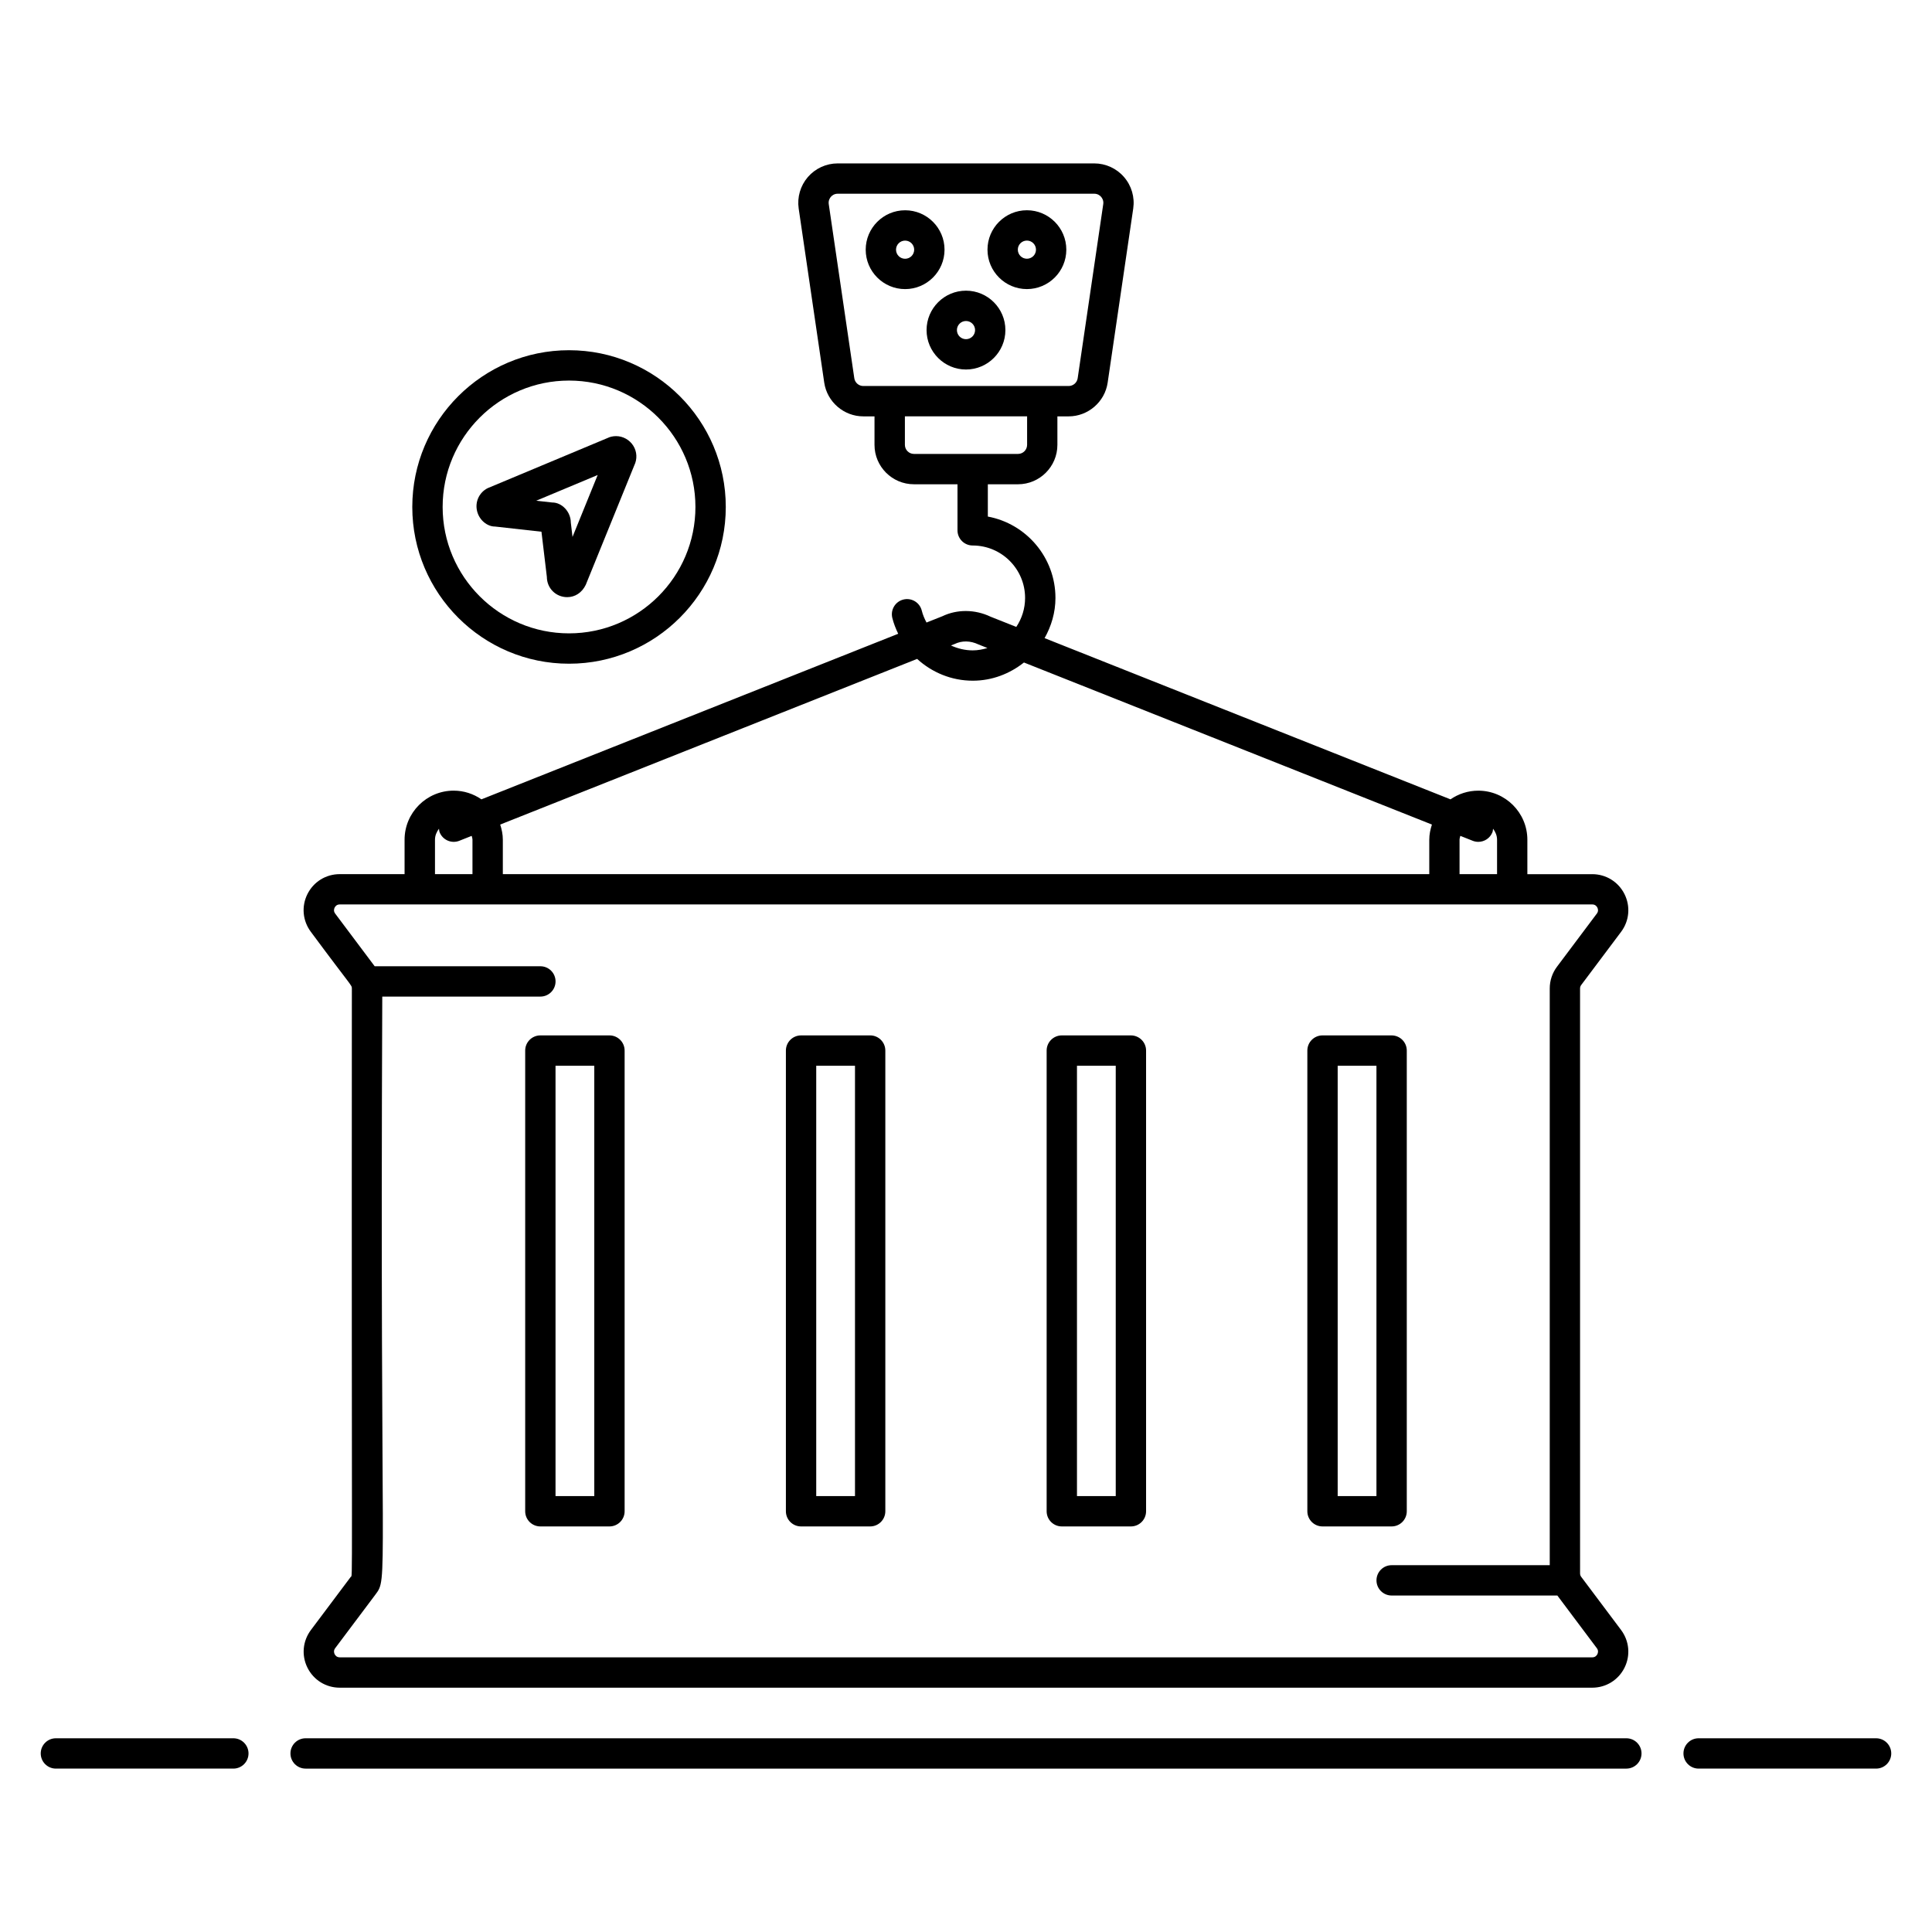
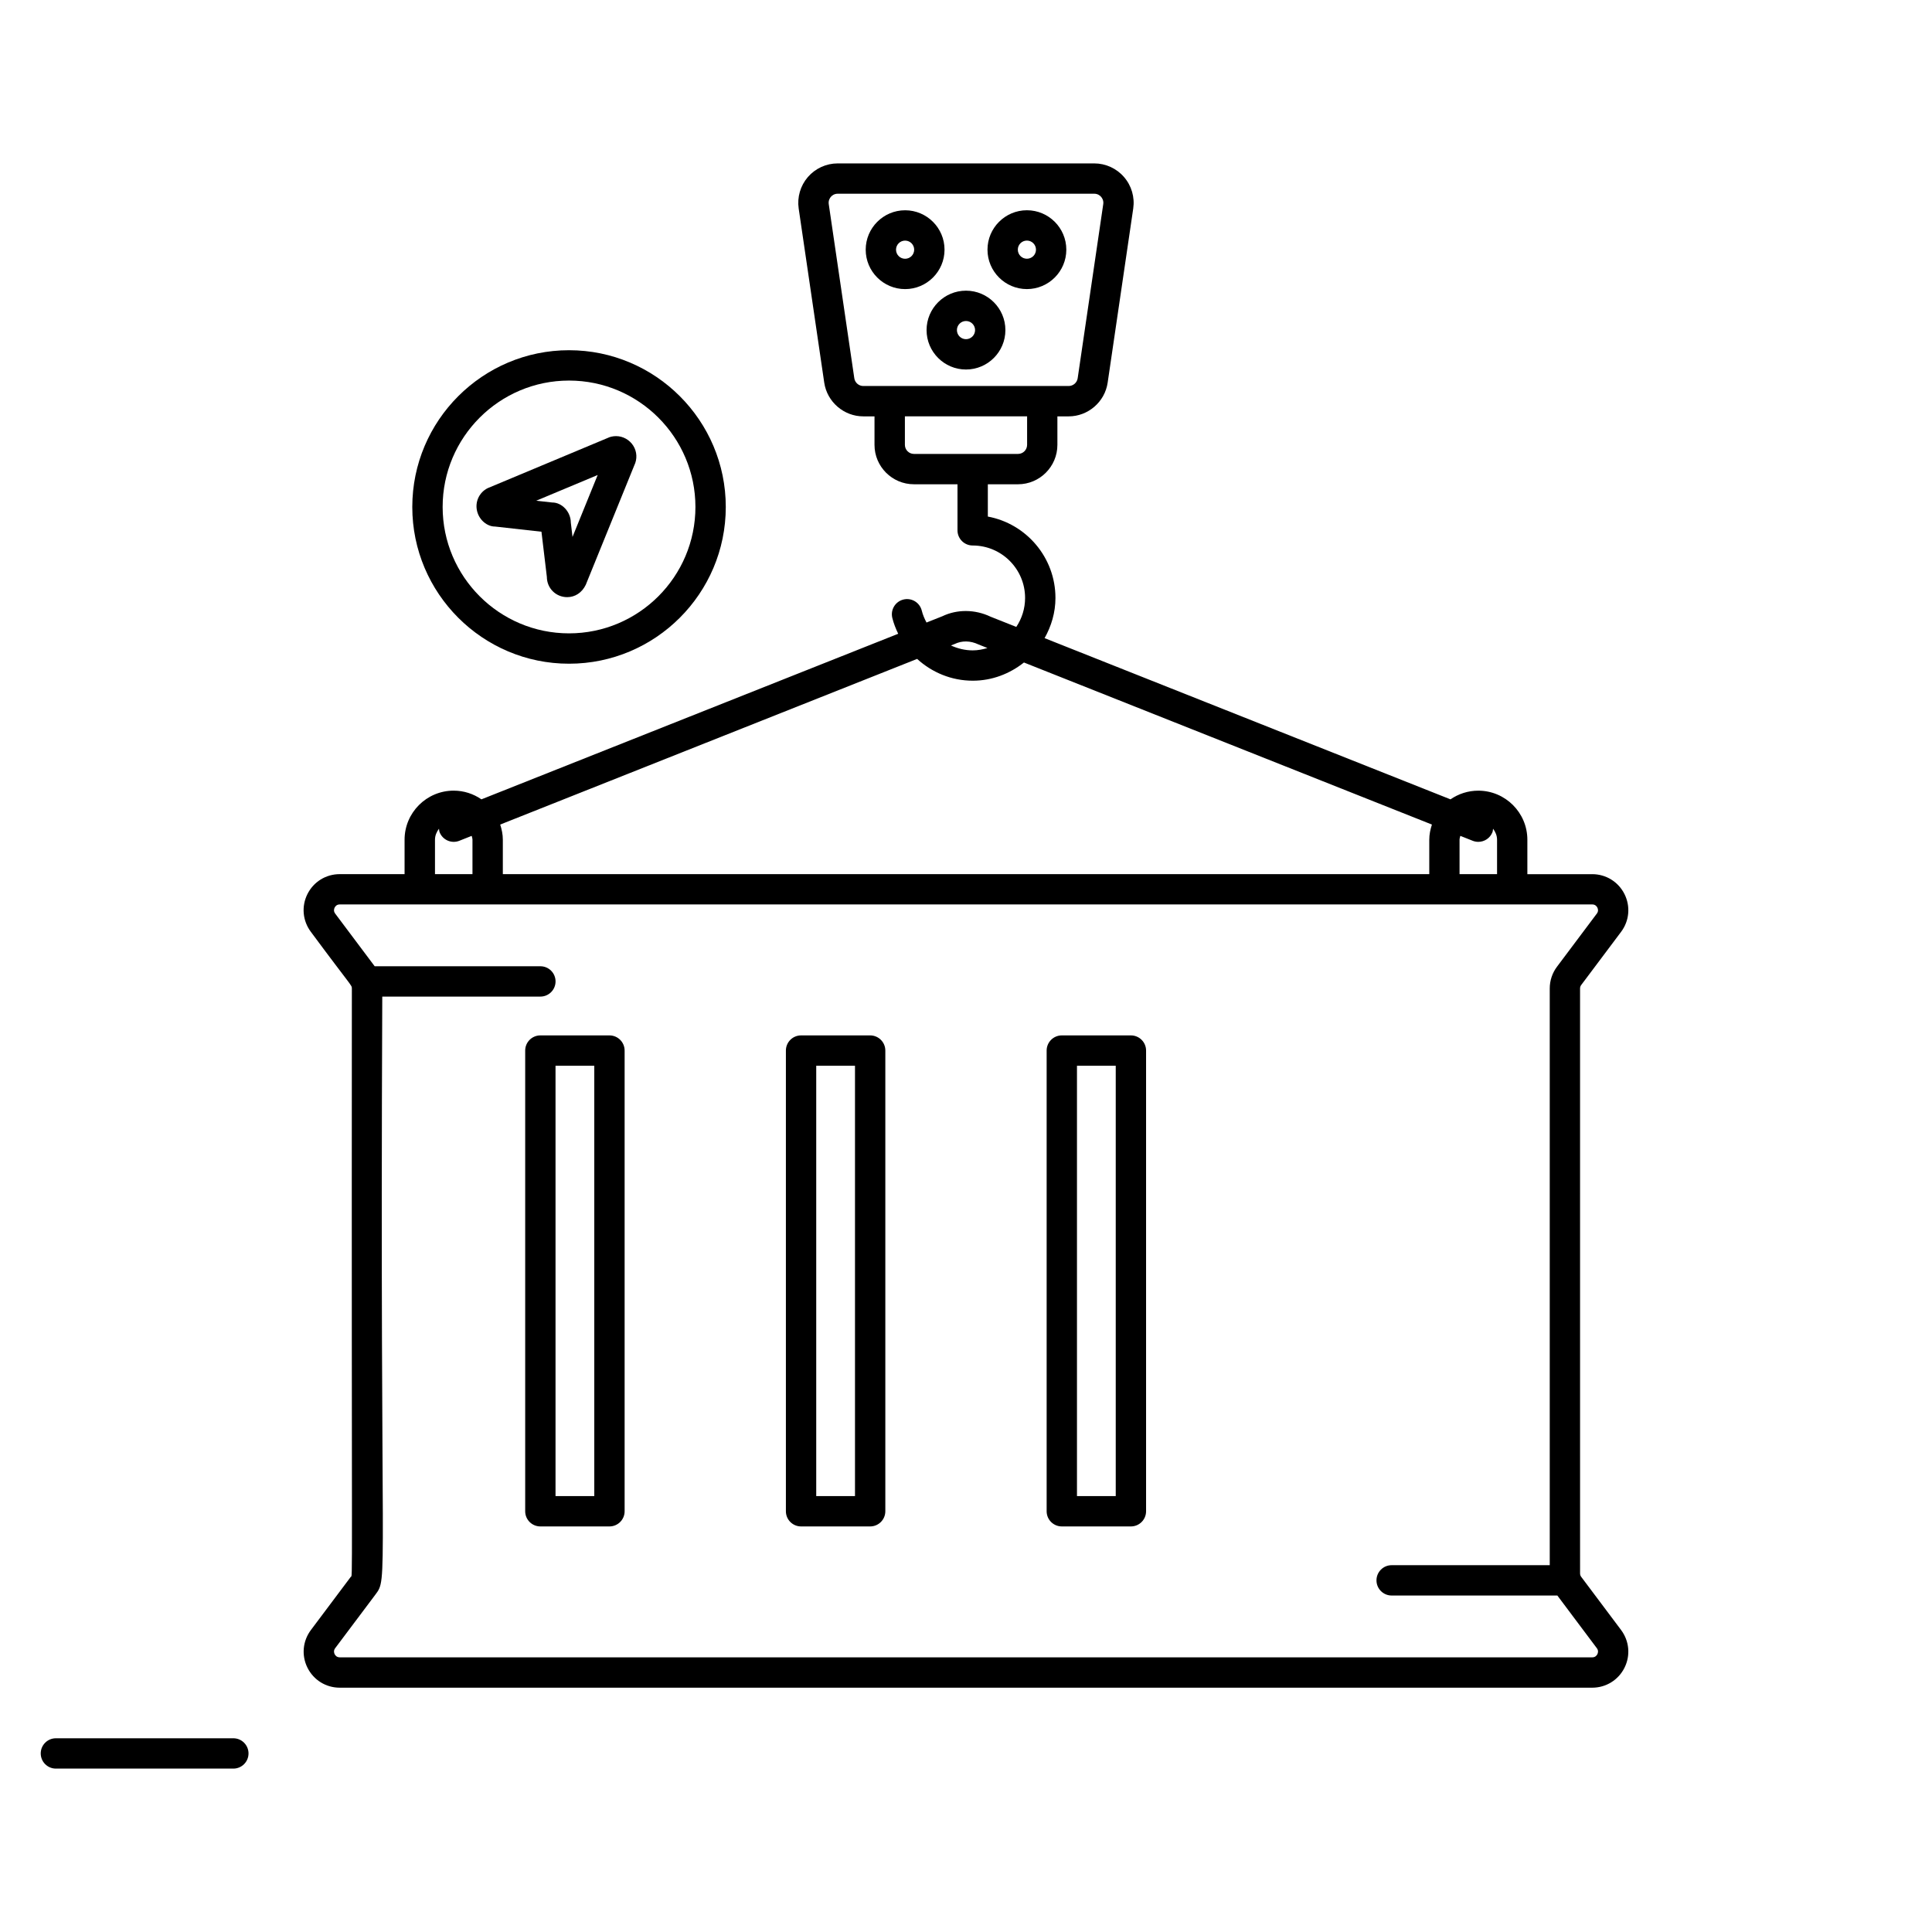
<svg xmlns="http://www.w3.org/2000/svg" fill="#000000" width="800px" height="800px" version="1.1" viewBox="144 144 512 512">
  <g>
-     <path d="m641.18 604.66h-47.027c-2.219 0-4.019 1.801-4.019 4.019s1.801 4.019 4.019 4.019h47.027c2.219 0 4.019-1.801 4.019-4.019s-1.801-4.019-4.019-4.019z" />
    <path d="m205.84 604.66h-47.027c-2.219 0-4.019 1.801-4.019 4.019s1.801 4.019 4.019 4.019h47.027c2.219 0 4.019-1.801 4.019-4.019s-1.801-4.019-4.019-4.019z" />
-     <path d="m579.02 608.68c0-2.219-1.801-4.019-4.019-4.019h-350.01c-2.219 0-4.019 1.801-4.019 4.019s1.801 4.019 4.019 4.019h350.01c2.219 0 4.019-1.801 4.019-4.019z" />
    <path d="m236.96 561.88-10.566 14.09c-2.188 2.914-2.535 6.75-0.906 10.004 1.629 3.258 4.898 5.281 8.543 5.281h331.93c3.637 0 6.914-2.023 8.543-5.277 1.629-3.254 1.289-7.09-0.898-10.008l-10.574-14.098c-0.195-0.258-0.297-0.57-0.297-0.898l-0.004-155.03c0-0.328 0.105-0.637 0.305-0.906l10.574-14.094c2.184-2.914 2.523-6.75 0.895-10.004-1.629-3.254-4.906-5.277-8.543-5.277h-17.195v-9.121c0-7.172-5.836-13.008-13.008-13.008-2.734 0-5.269 0.855-7.363 2.301l-107.57-42.723c1.781-3.168 2.879-6.769 2.879-10.652 0-10.723-7.734-19.676-17.918-21.566v-8.555h7.988c5.762 0 10.445-4.688 10.445-10.445v-7.551h2.984c5.148 0 9.594-3.84 10.336-8.93l6.777-46.148c0.441-3.008-0.449-6.051-2.438-8.348-1.984-2.297-4.863-3.613-7.898-3.613h-67.98c-3.039 0-5.918 1.32-7.91 3.617-1.984 2.301-2.867 5.34-2.43 8.348l6.773 46.145c0.754 5.09 5.199 8.926 10.336 8.926h2.984v7.551c0 5.762 4.684 10.445 10.445 10.445h11.547v12.207c0 2.219 1.801 4.019 4.019 4.019 7.664 0 13.895 6.234 13.895 13.895 0 2.84-0.863 5.477-2.332 7.68l-6.828-2.711c-4.137-1.98-8.895-1.98-12.781-0.109l-4.184 1.66c-0.523-0.988-0.977-2.027-1.254-3.156-0.535-2.156-2.711-3.477-4.871-2.938-2.152 0.535-3.465 2.715-2.938 4.867 0.367 1.484 0.922 2.871 1.562 4.203l-110.45 43.879c-2.094-1.445-4.629-2.305-7.359-2.305-7.172 0-13.008 5.836-13.008 13.008v9.121h-17.199c-3.644 0-6.914 2.023-8.543 5.281-1.629 3.254-1.281 7.09 0.906 10.004 10.793 14.574 10.867 14.078 10.867 14.996-0.105 164.7 0.273 155.18-0.297 155.95zm133.44-317.64-6.773-46.145c-0.141-0.949 0.289-1.613 0.559-1.926 0.266-0.312 0.859-0.832 1.82-0.832h67.984c0.957 0 1.551 0.52 1.816 0.832 0.273 0.312 0.707 0.977 0.566 1.926l-6.777 46.145c-0.172 1.172-1.195 2.055-2.383 2.055h-54.438c-1.176 0.004-2.199-0.883-2.375-2.055zm13.406 17.648v-7.551h32.387v7.551c0 1.328-1.078 2.406-2.406 2.406h-27.574c-1.328 0-2.406-1.078-2.406-2.406zm156.93 113.77h-9.941v-9.121c0-0.363 0.133-0.684 0.207-1.023l3.277 1.301c0.492 0.195 0.988 0.285 1.488 0.285 1.598 0 3.109-0.961 3.738-2.535 0.125-0.312 0.129-0.633 0.172-0.949 0.621 0.828 1.059 1.809 1.059 2.922zm-263.48 0v-9.121c0-1.41-0.281-2.746-0.699-4.019l110.49-43.898c3.934 3.586 9.105 5.773 14.75 5.773 5.141 0 9.812-1.852 13.559-4.824l108.12 42.949c-0.418 1.273-0.703 2.609-0.703 4.019v9.121zm126.05-60.871 2.375 0.945c-1.242 0.367-2.531 0.625-3.894 0.625-2.055 0-4-0.488-5.777-1.297l0.957-0.379c1.934-0.938 4.152-0.93 6.34 0.105zm-144.03 51.75c0-1.113 0.438-2.094 1.059-2.922 0.043 0.32 0.047 0.637 0.172 0.949 0.828 2.07 3.176 3.066 5.223 2.25l3.273-1.301c0.074 0.34 0.207 0.66 0.207 1.02v9.121h-9.934zm-15.875 200.16c3.613-4.828 1.223 0.027 1.906-158.59h41.902c2.219 0 4.019-1.801 4.019-4.019s-1.801-4.019-4.019-4.019h-43.914l-10.469-13.961c-0.488-0.652-0.297-1.273-0.141-1.586s0.539-0.836 1.352-0.836h331.93c0.812 0 1.199 0.523 1.352 0.836 0.156 0.312 0.352 0.938-0.137 1.586l-10.562 14.082c-1.242 1.645-1.922 3.68-1.922 5.738v152.86l-41.898 0.004c-2.219 0-4.019 1.801-4.019 4.019s1.801 4.019 4.019 4.019h43.914l10.465 13.957c0.492 0.652 0.297 1.273 0.141 1.59-0.152 0.312-0.539 0.836-1.352 0.836l-331.93-0.004c-0.812 0-1.195-0.523-1.352-0.836s-0.344-0.934 0.141-1.586z" />
    <path d="m287.2 548.52h18.312c2.219 0 4.019-1.801 4.019-4.019v-122.09c0-2.219-1.801-4.019-4.019-4.019h-18.312c-2.219 0-4.019 1.801-4.019 4.019v122.09c0 2.219 1.801 4.019 4.019 4.019zm4.019-122.09h10.273v114.05h-10.273z" />
    <path d="m356.29 548.52h18.312c2.219 0 4.019-1.801 4.019-4.019v-122.09c0-2.219-1.801-4.019-4.019-4.019h-18.312c-2.219 0-4.019 1.801-4.019 4.019v122.09c0 2.219 1.801 4.019 4.019 4.019zm4.019-122.09h10.273v114.05h-10.273z" />
    <path d="m425.39 548.52h18.312c2.219 0 4.019-1.801 4.019-4.019v-122.09c0-2.219-1.801-4.019-4.019-4.019h-18.312c-2.219 0-4.019 1.801-4.019 4.019v122.09c0 2.219 1.797 4.019 4.019 4.019zm4.019-122.09h10.273v114.05h-10.273z" />
-     <path d="m494.48 548.52h18.312c2.219 0 4.019-1.801 4.019-4.019v-122.09c0-2.219-1.801-4.019-4.019-4.019h-18.312c-2.219 0-4.019 1.801-4.019 4.019v122.09c0 2.219 1.801 4.019 4.019 4.019zm4.019-122.09h10.273v114.05h-10.273z" />
    <path d="m394.31 210.17c0-5.762-4.684-10.445-10.445-10.445s-10.445 4.688-10.445 10.445c0 5.762 4.684 10.445 10.445 10.445s10.445-4.688 10.445-10.445zm-12.855 0c0-1.328 1.078-2.406 2.406-2.406s2.406 1.082 2.406 2.406c0 1.328-1.078 2.406-2.406 2.406s-2.406-1.082-2.406-2.406z" />
    <path d="m416.14 220.61c5.762 0 10.445-4.688 10.445-10.445 0-5.762-4.684-10.445-10.445-10.445s-10.445 4.688-10.445 10.445c-0.004 5.758 4.68 10.445 10.445 10.445zm0-12.855c1.328 0 2.406 1.082 2.406 2.406 0 1.328-1.078 2.406-2.406 2.406s-2.406-1.082-2.406-2.406c-0.004-1.324 1.074-2.406 2.406-2.406z" />
    <path d="m389.55 231.48c0 5.762 4.684 10.445 10.445 10.445 5.762 0 10.445-4.688 10.445-10.445 0.004-5.762-4.68-10.449-10.441-10.449-5.766 0-10.449 4.688-10.449 10.449zm10.449-2.41c1.328 0 2.406 1.082 2.406 2.406 0 1.328-1.078 2.41-2.406 2.41s-2.406-1.082-2.406-2.406c-0.004-1.328 1.074-2.41 2.406-2.41z" />
    <path d="m294.8 319.89c22.902 0 41.539-18.633 41.539-41.539 0-22.902-18.633-41.539-41.539-41.539-22.902 0-41.539 18.633-41.539 41.539s18.633 41.539 41.539 41.539zm0-75.035c18.473 0 33.496 15.027 33.496 33.496 0 18.473-15.027 33.496-33.496 33.496-18.473 0-33.496-15.027-33.496-33.496-0.004-18.469 15.023-33.496 33.496-33.496z" />
    <path d="m275.16 283.54h0.043l12.289 1.371 1.43 11.969c0.012 3.008 2.383 5.371 5.394 5.371 2.051 0 3.891-1.152 4.914-3.262l12.855-31.641c0.828-1.68 0.734-3.633-0.25-5.215-0.984-1.574-2.731-2.555-4.57-2.555-0.832 0-1.668 0.199-2.16 0.461l-31.875 13.332c-2.231 1.125-3.387 3.613-2.805 6.051 0.574 2.422 2.699 4.117 4.734 4.117zm27.23-13.66-6.668 16.41-0.449-3.793c-0.02-2.938-2.406-5.328-4.887-5.328h-0.035l-4.246-0.473z" />
  </g>
</svg>